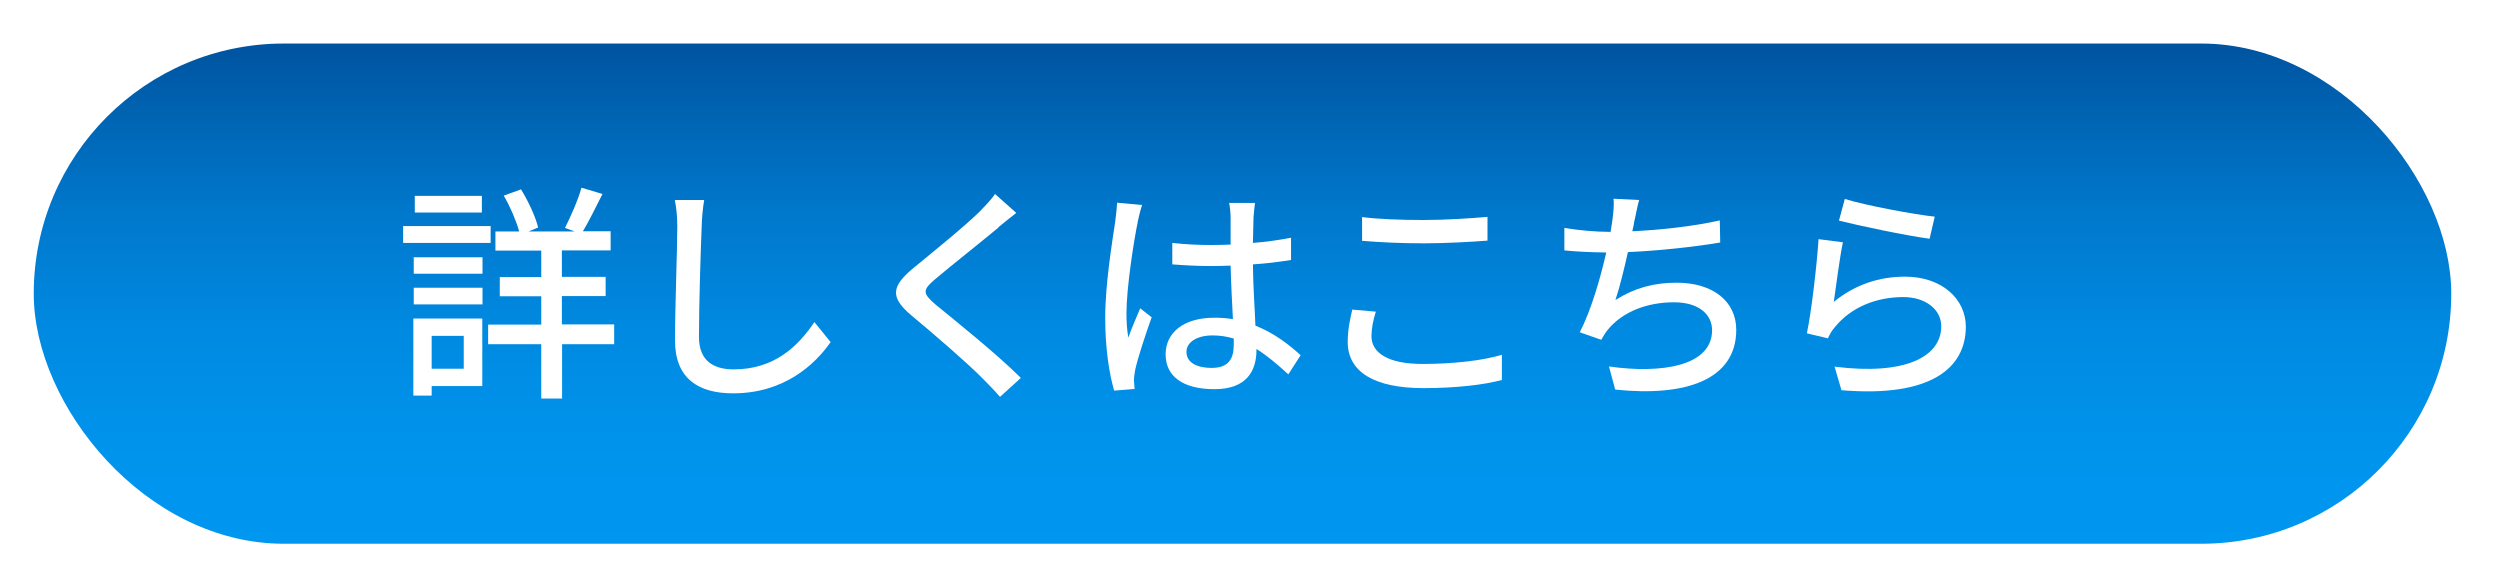
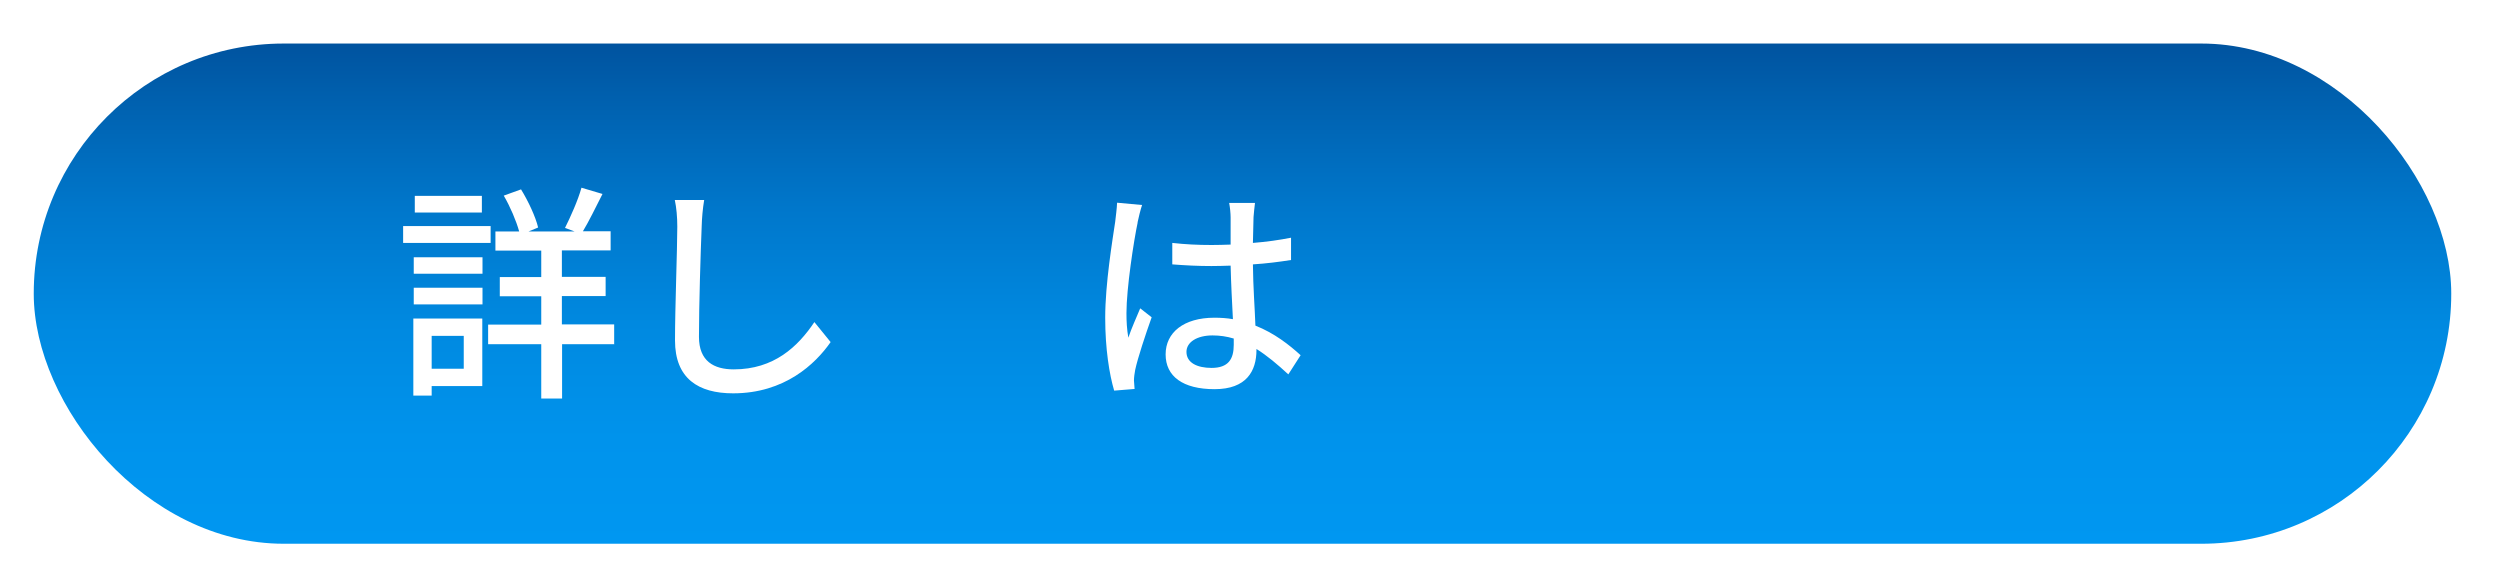
<svg xmlns="http://www.w3.org/2000/svg" id="_レイヤー_2" viewBox="0 0 120 28">
  <defs>
    <style>.cls-1{fill:url(#_名称未設定グラデーション_78);filter:url(#drop-shadow-1);}.cls-1,.cls-2{stroke-width:0px;}.cls-2{fill:#fff;}</style>
    <linearGradient id="_名称未設定グラデーション_78" x1="59.27" y1="25.73" x2="59.27" y2="1.72" gradientUnits="userSpaceOnUse">
      <stop offset="0" stop-color="#0097f1" />
      <stop offset=".21" stop-color="#0093ec" />
      <stop offset=".44" stop-color="#0089e0" />
      <stop offset=".67" stop-color="#0077cb" />
      <stop offset=".9" stop-color="#005fad" />
      <stop offset="1" stop-color="#00539f" />
    </linearGradient>
    <filter id="drop-shadow-1" filterUnits="userSpaceOnUse">
      <feOffset dx=".37" dy=".37" />
      <feGaussianBlur result="blur" stdDeviation=".37" />
      <feFlood flood-color="#21110d" flood-opacity=".2" />
      <feComposite in2="blur" operator="in" />
      <feComposite in="SourceGraphic" />
    </filter>
  </defs>
  <g id="_レイヤー_1-2">
    <rect class="cls-1" x="1.25" y="1.72" width="116.04" height="24.01" rx="12" ry="12" />
    <path class="cls-2" d="m23.55,11.66h-4.2v-.81h4.2v.81Zm-.4,6.87h-2.43v.46h-.88v-3.7h3.31v3.23Zm-3.29-6.18h3.3v.79h-3.3v-.79Zm0,1.46h3.3v.8h-3.3v-.8Zm3.27-3.61h-3.22v-.8h3.22v.8Zm-2.41,5.92v1.58h1.54v-1.58h-1.54Zm8.77.4h-2.51v2.61h-1v-2.61h-2.55v-.94h2.55v-1.36h-1.99v-.92h1.99v-1.27h-2.2v-.92h1.14c-.14-.51-.43-1.19-.74-1.72l.83-.3c.35.57.7,1.32.82,1.83l-.46.19h2.21l-.46-.17c.26-.52.63-1.34.79-1.93l1.01.3c-.32.63-.65,1.31-.94,1.79h1.33v.92h-2.34v1.27h2.1v.92h-2.1v1.36h2.51v.94Z" />
    <path class="cls-2" d="m33.68,10.89c-.05,1.22-.13,3.76-.13,5.28,0,1.17.72,1.56,1.67,1.56,1.93,0,3.08-1.09,3.87-2.27l.78.96c-.73,1.05-2.21,2.46-4.68,2.46-1.67,0-2.79-.71-2.79-2.54,0-1.56.11-4.4.11-5.46,0-.46-.04-.91-.12-1.28h1.41c-.07.42-.11.88-.12,1.28Z" />
-     <path class="cls-2" d="m47.94,10.91c-.74.62-2.26,1.82-3.04,2.48-.63.54-.63.68.02,1.24.94.77,2.94,2.37,4.08,3.51l-1,.91c-.26-.3-.55-.6-.84-.89-.74-.75-2.38-2.16-3.4-3.01-1.07-.89-.96-1.42.09-2.29.85-.7,2.44-1.98,3.19-2.72.25-.26.57-.59.72-.83l1.02.91c-.28.21-.63.51-.85.68Z" />
    <path class="cls-2" d="m54.61,10.67c-.19.89-.54,3.18-.54,4.36,0,.4.02.77.09,1.18.15-.45.4-1,.57-1.41l.55.43c-.3.84-.67,1.96-.79,2.52-.03.15-.06.37-.06.51.01.11.02.28.03.41l-.98.08c-.23-.78-.43-2-.43-3.5,0-1.63.35-3.73.48-4.61.03-.27.08-.63.09-.91l1.2.11c-.07.2-.18.65-.22.85Zm5.56-.26c-.01.27-.02.75-.03,1.25.65-.05,1.27-.14,1.83-.25v1.07c-.57.09-1.19.17-1.83.21.01,1.1.09,2.09.12,2.94.91.36,1.62.92,2.17,1.42l-.59.92c-.52-.48-1.02-.9-1.53-1.22v.05c0,1.01-.48,1.88-2.01,1.88s-2.35-.62-2.35-1.67.87-1.76,2.34-1.76c.31,0,.61.02.89.07-.04-.77-.09-1.72-.11-2.57-.31.01-.62.02-.92.02-.64,0-1.24-.03-1.88-.08v-1.03c.62.07,1.23.1,1.89.1.31,0,.6-.01.91-.02v-1.3c0-.19-.03-.5-.07-.7h1.24c-.03.22-.05.46-.07.68Zm-2.02,7.25c.81,0,1.07-.42,1.07-1.11v-.3c-.33-.1-.67-.15-1.02-.15-.74,0-1.25.32-1.25.79,0,.52.51.77,1.21.77Z" />
-     <path class="cls-2" d="m65.83,16.14c0,.78.77,1.33,2.45,1.33,1.51,0,2.92-.17,3.81-.44v1.21c-.85.23-2.21.39-3.76.39-2.37,0-3.64-.78-3.64-2.22,0-.59.12-1.12.22-1.55l1.13.1c-.13.42-.21.8-.21,1.19Zm2.5-5.58c1.07,0,2.26-.08,3.07-.15v1.14c-.76.06-2.04.13-3.06.13-1.12,0-2.08-.05-2.96-.12v-1.14c.8.1,1.83.14,2.95.14Z" />
-     <path class="cls-2" d="m78.45,10.6c-.02.14-.05.31-.1.5,1.29-.06,2.86-.22,4.2-.52l.02,1.06c-1.23.21-2.99.4-4.43.46-.18.81-.4,1.71-.6,2.3.94-.59,1.86-.83,2.94-.83,1.76,0,2.86.91,2.86,2.26,0,2.37-2.37,3.23-5.81,2.87l-.3-1.11c2.5.36,4.95-.01,4.95-1.74,0-.75-.63-1.34-1.83-1.34-1.29,0-2.46.45-3.17,1.31-.12.15-.22.31-.32.49l-1.03-.36c.55-1.07.99-2.6,1.27-3.83-.73-.01-1.41-.04-2.01-.1v-1.08c.63.11,1.5.19,2.17.19h.05c.03-.23.07-.44.09-.6.05-.4.08-.67.05-.99l1.23.06c-.1.33-.15.69-.23,1.01Z" />
-     <path class="cls-2" d="m88.01,14.5c1.02-.84,2.19-1.22,3.43-1.22,1.79,0,2.92,1.09,2.92,2.4,0,1.98-1.67,3.41-5.97,3.05l-.33-1.13c3.4.43,5.12-.48,5.12-1.94,0-.81-.76-1.4-1.82-1.4-1.35,0-2.52.52-3.25,1.4-.19.21-.29.4-.37.58l-1.01-.24c.22-1.03.48-3.28.56-4.52l1.17.15c-.15.69-.34,2.2-.44,2.87Zm4.86-4.11l-.25,1.07c-1.08-.14-3.5-.65-4.35-.87l.28-1.04c.99.31,3.36.75,4.32.85Z" />
  </g>
</svg>